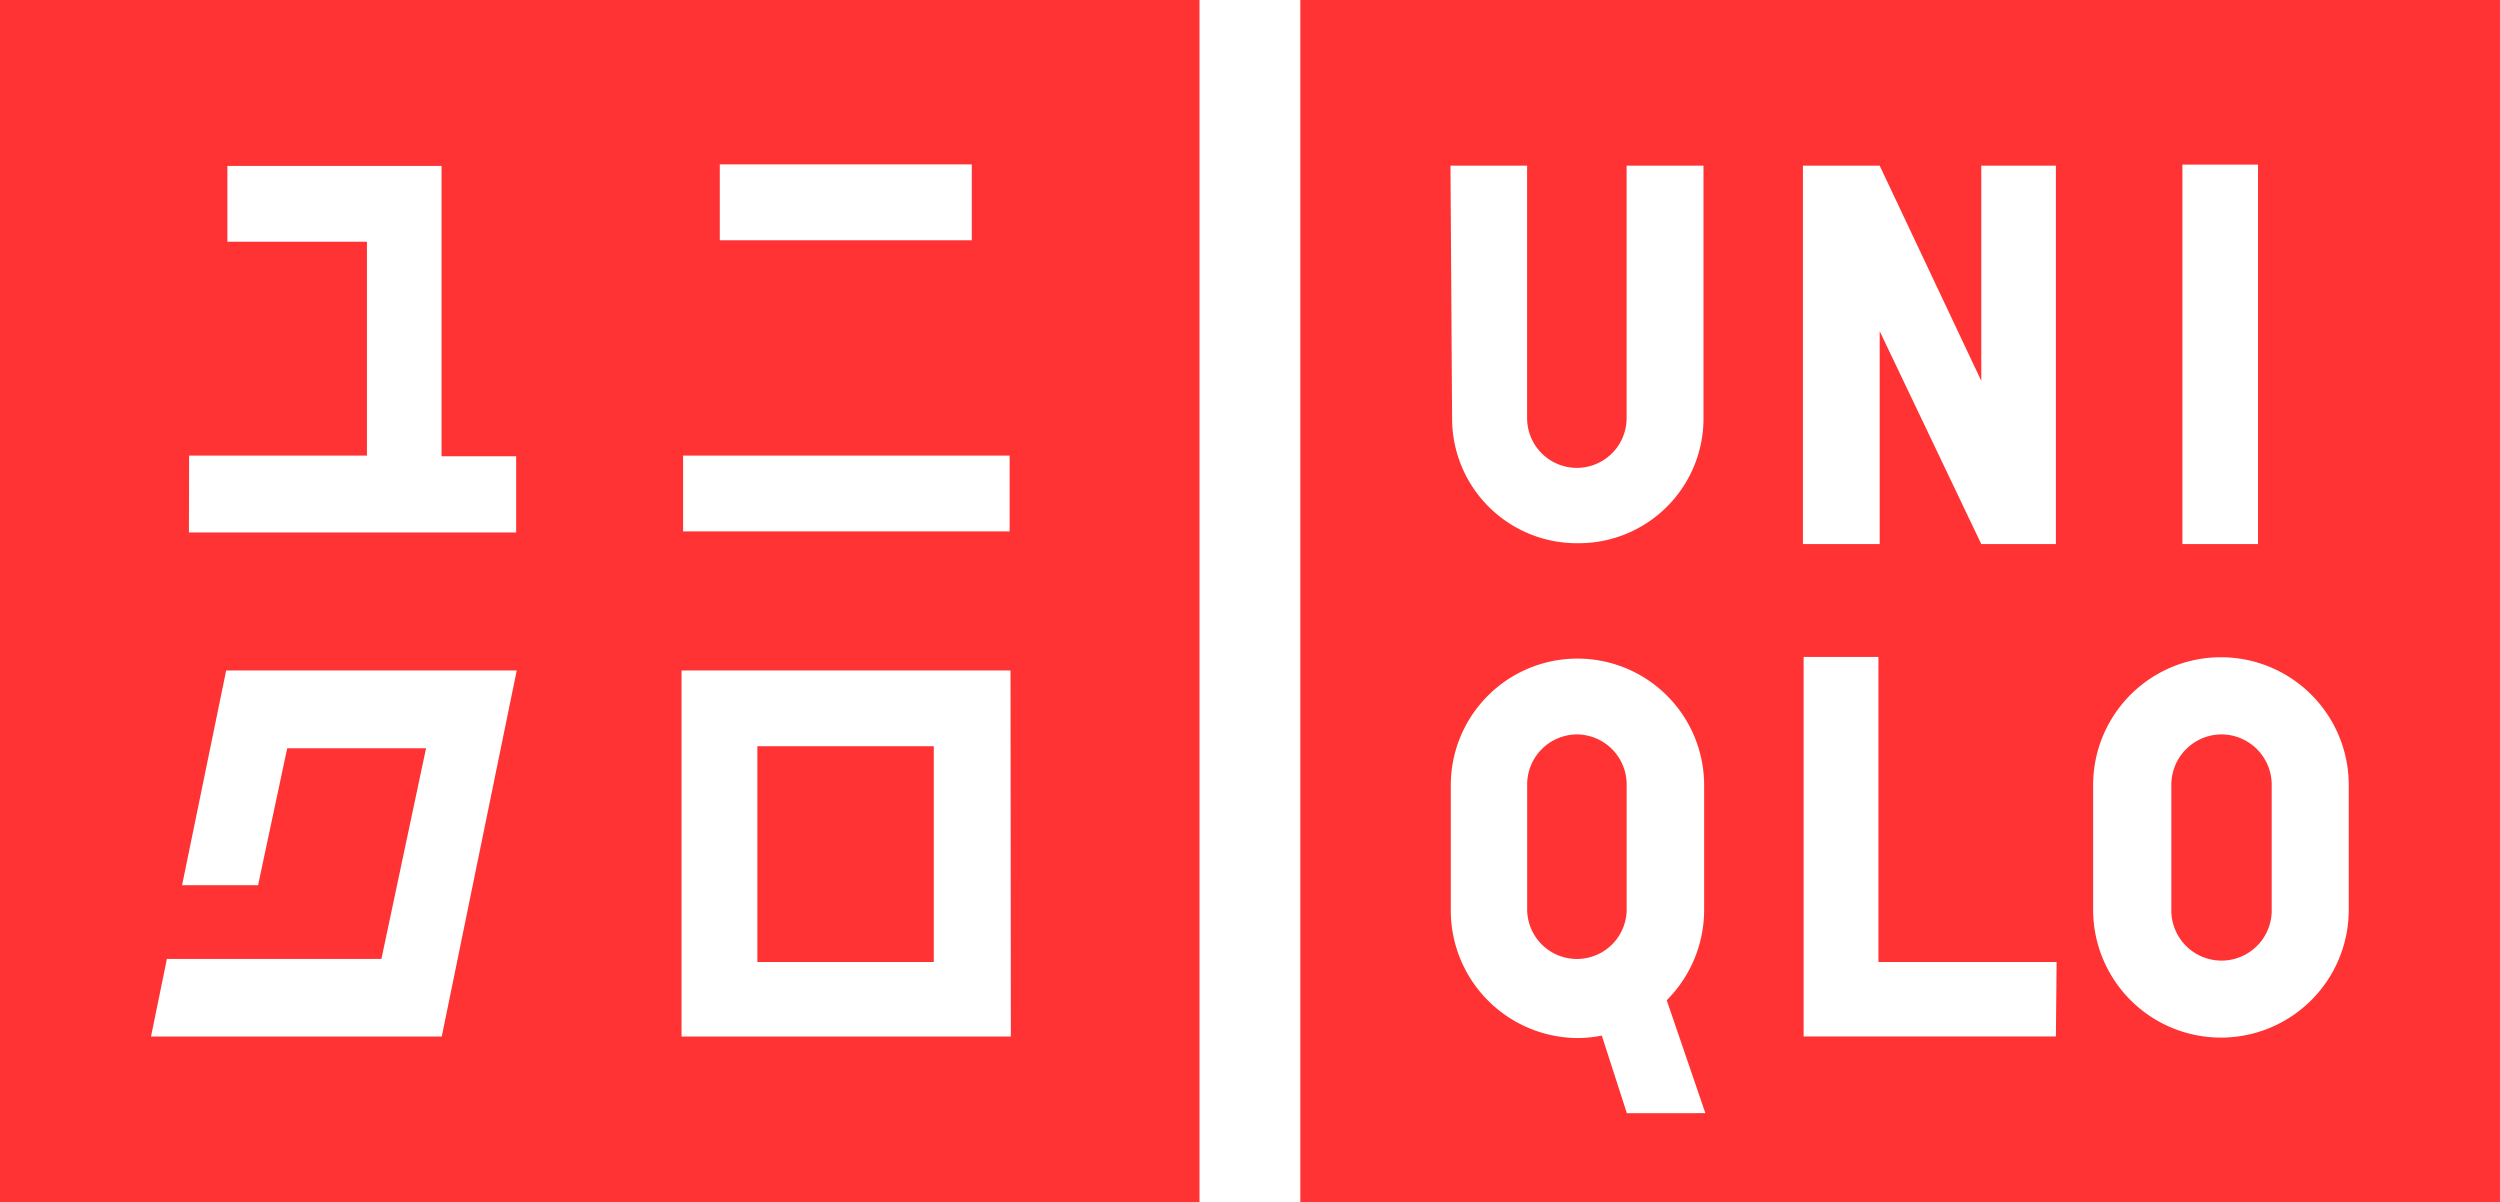
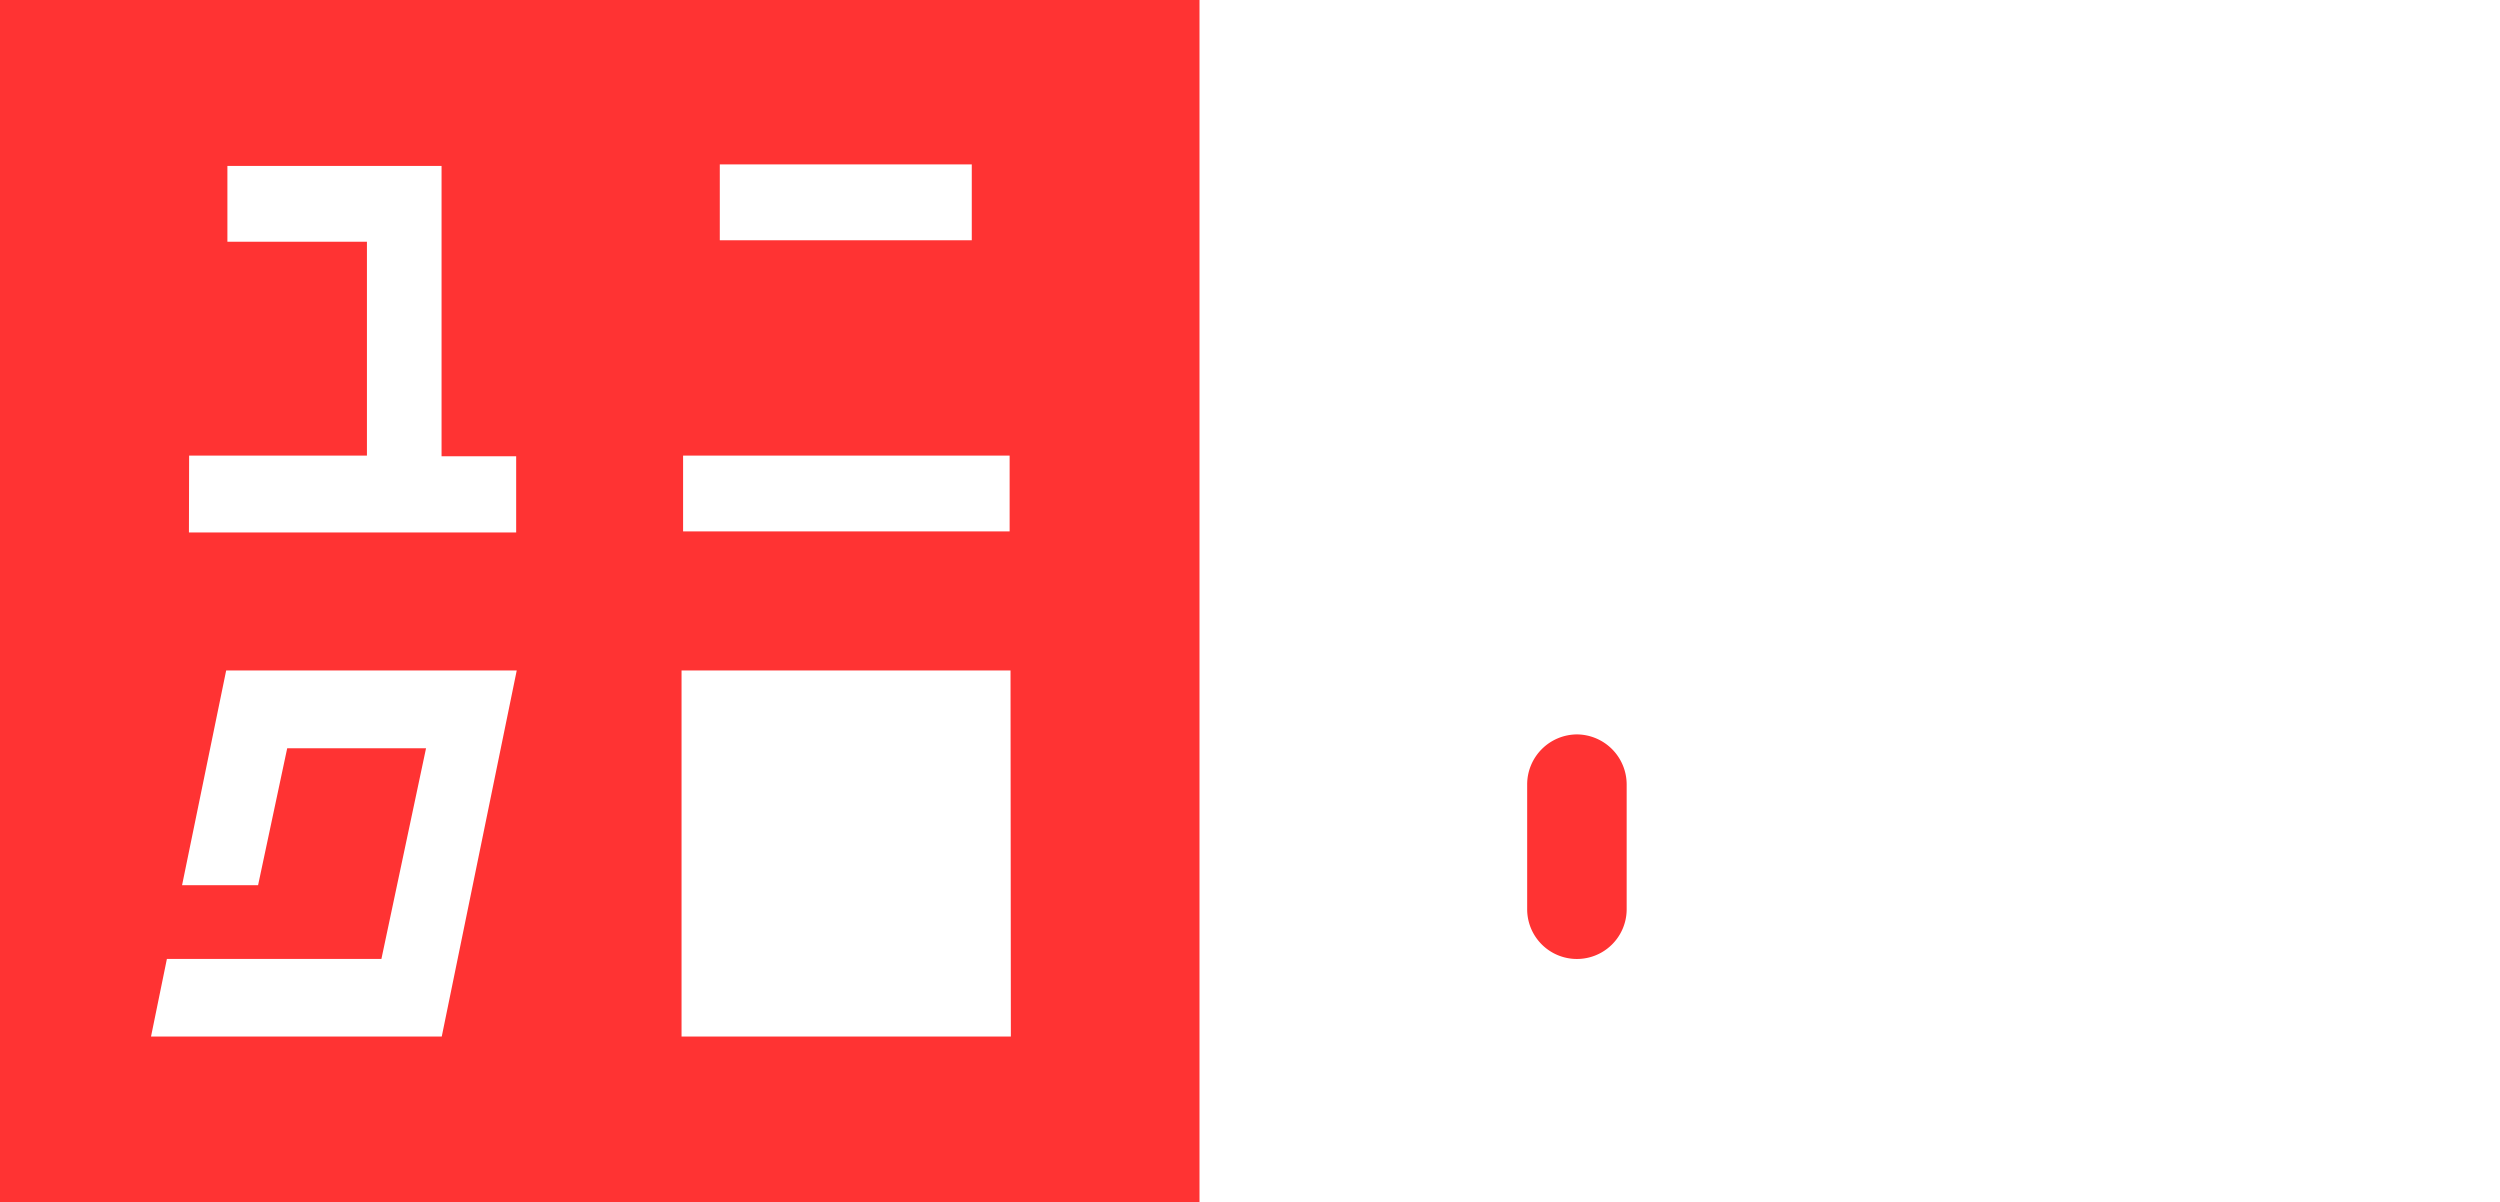
<svg xmlns="http://www.w3.org/2000/svg" width="89.293" height="42.948" viewBox="0 0 89.293 42.948">
  <path d="M155.957,323.853V366.8H198.8V323.853Zm25.709,5.872h9v2.71h-9Zm-1.311,10.4h11.663v2.709H180.355Zm-17.643,0h6.351v-7.637h-4.984v-2.709h7.649v10.371h2.665v2.722H162.705Zm9.023,20.75H161.351l.567-2.772h7.662l1.594-7.524h-4.959l-1.04,4.89H162.46l1.575-7.668h10.378Zm20.327,0H180.3V347.8H192.05Z" transform="translate(-155.957 -323.853)" fill="#f33" />
-   <path transform="translate(27.051 26.653)" fill="#f33" d="M0 0H6.301V7.707H0z" />
-   <path d="M418.306,411.983a1.8,1.8,0,0,0-1.79,1.789v4.455a1.793,1.793,0,1,0,3.585,0v-4.455A1.8,1.8,0,0,0,418.306,411.983Z" transform="translate(-338.962 -385.752)" fill="#f33" />
  <path d="M341,411.983a1.789,1.789,0,0,0-1.777,1.789v4.455a1.777,1.777,0,1,0,3.554,0h0v-4.455A1.79,1.79,0,0,0,341,411.983Z" transform="translate(-284.677 -385.752)" fill="#f33" />
-   <path d="M312,323.853V366.8h42.848V323.853Zm31.506,5.879h2.7v13.554h-2.7Zm-26.143.038H320.1v9.017a1.777,1.777,0,0,0,3.554,0V329.77H326.4v9.074a4.455,4.455,0,0,1-4.411,4.411h-.157a4.455,4.455,0,0,1-4.411-4.411Zm6.3,33.844-.895-2.773a4.42,4.42,0,0,1-.87.088,4.556,4.556,0,0,1-4.524-4.569v-4.455a4.524,4.524,0,0,1,9.049-.009v4.463a4.569,4.569,0,0,1-1.336,3.22l1.38,4.033Zm15.324-2.741h-9.011V347.318h2.672v10.895h6.364Zm0-17.587h-2.665l-3.629-7.605v7.605h-2.741V329.77h2.741l3.629,7.687V329.77h2.665Zm10.46,13.062a4.565,4.565,0,1,1-9.13,0v-4.455a4.565,4.565,0,1,1,9.13,0h0Z" transform="translate(-265.556 -323.853)" fill="#f33" />
</svg>